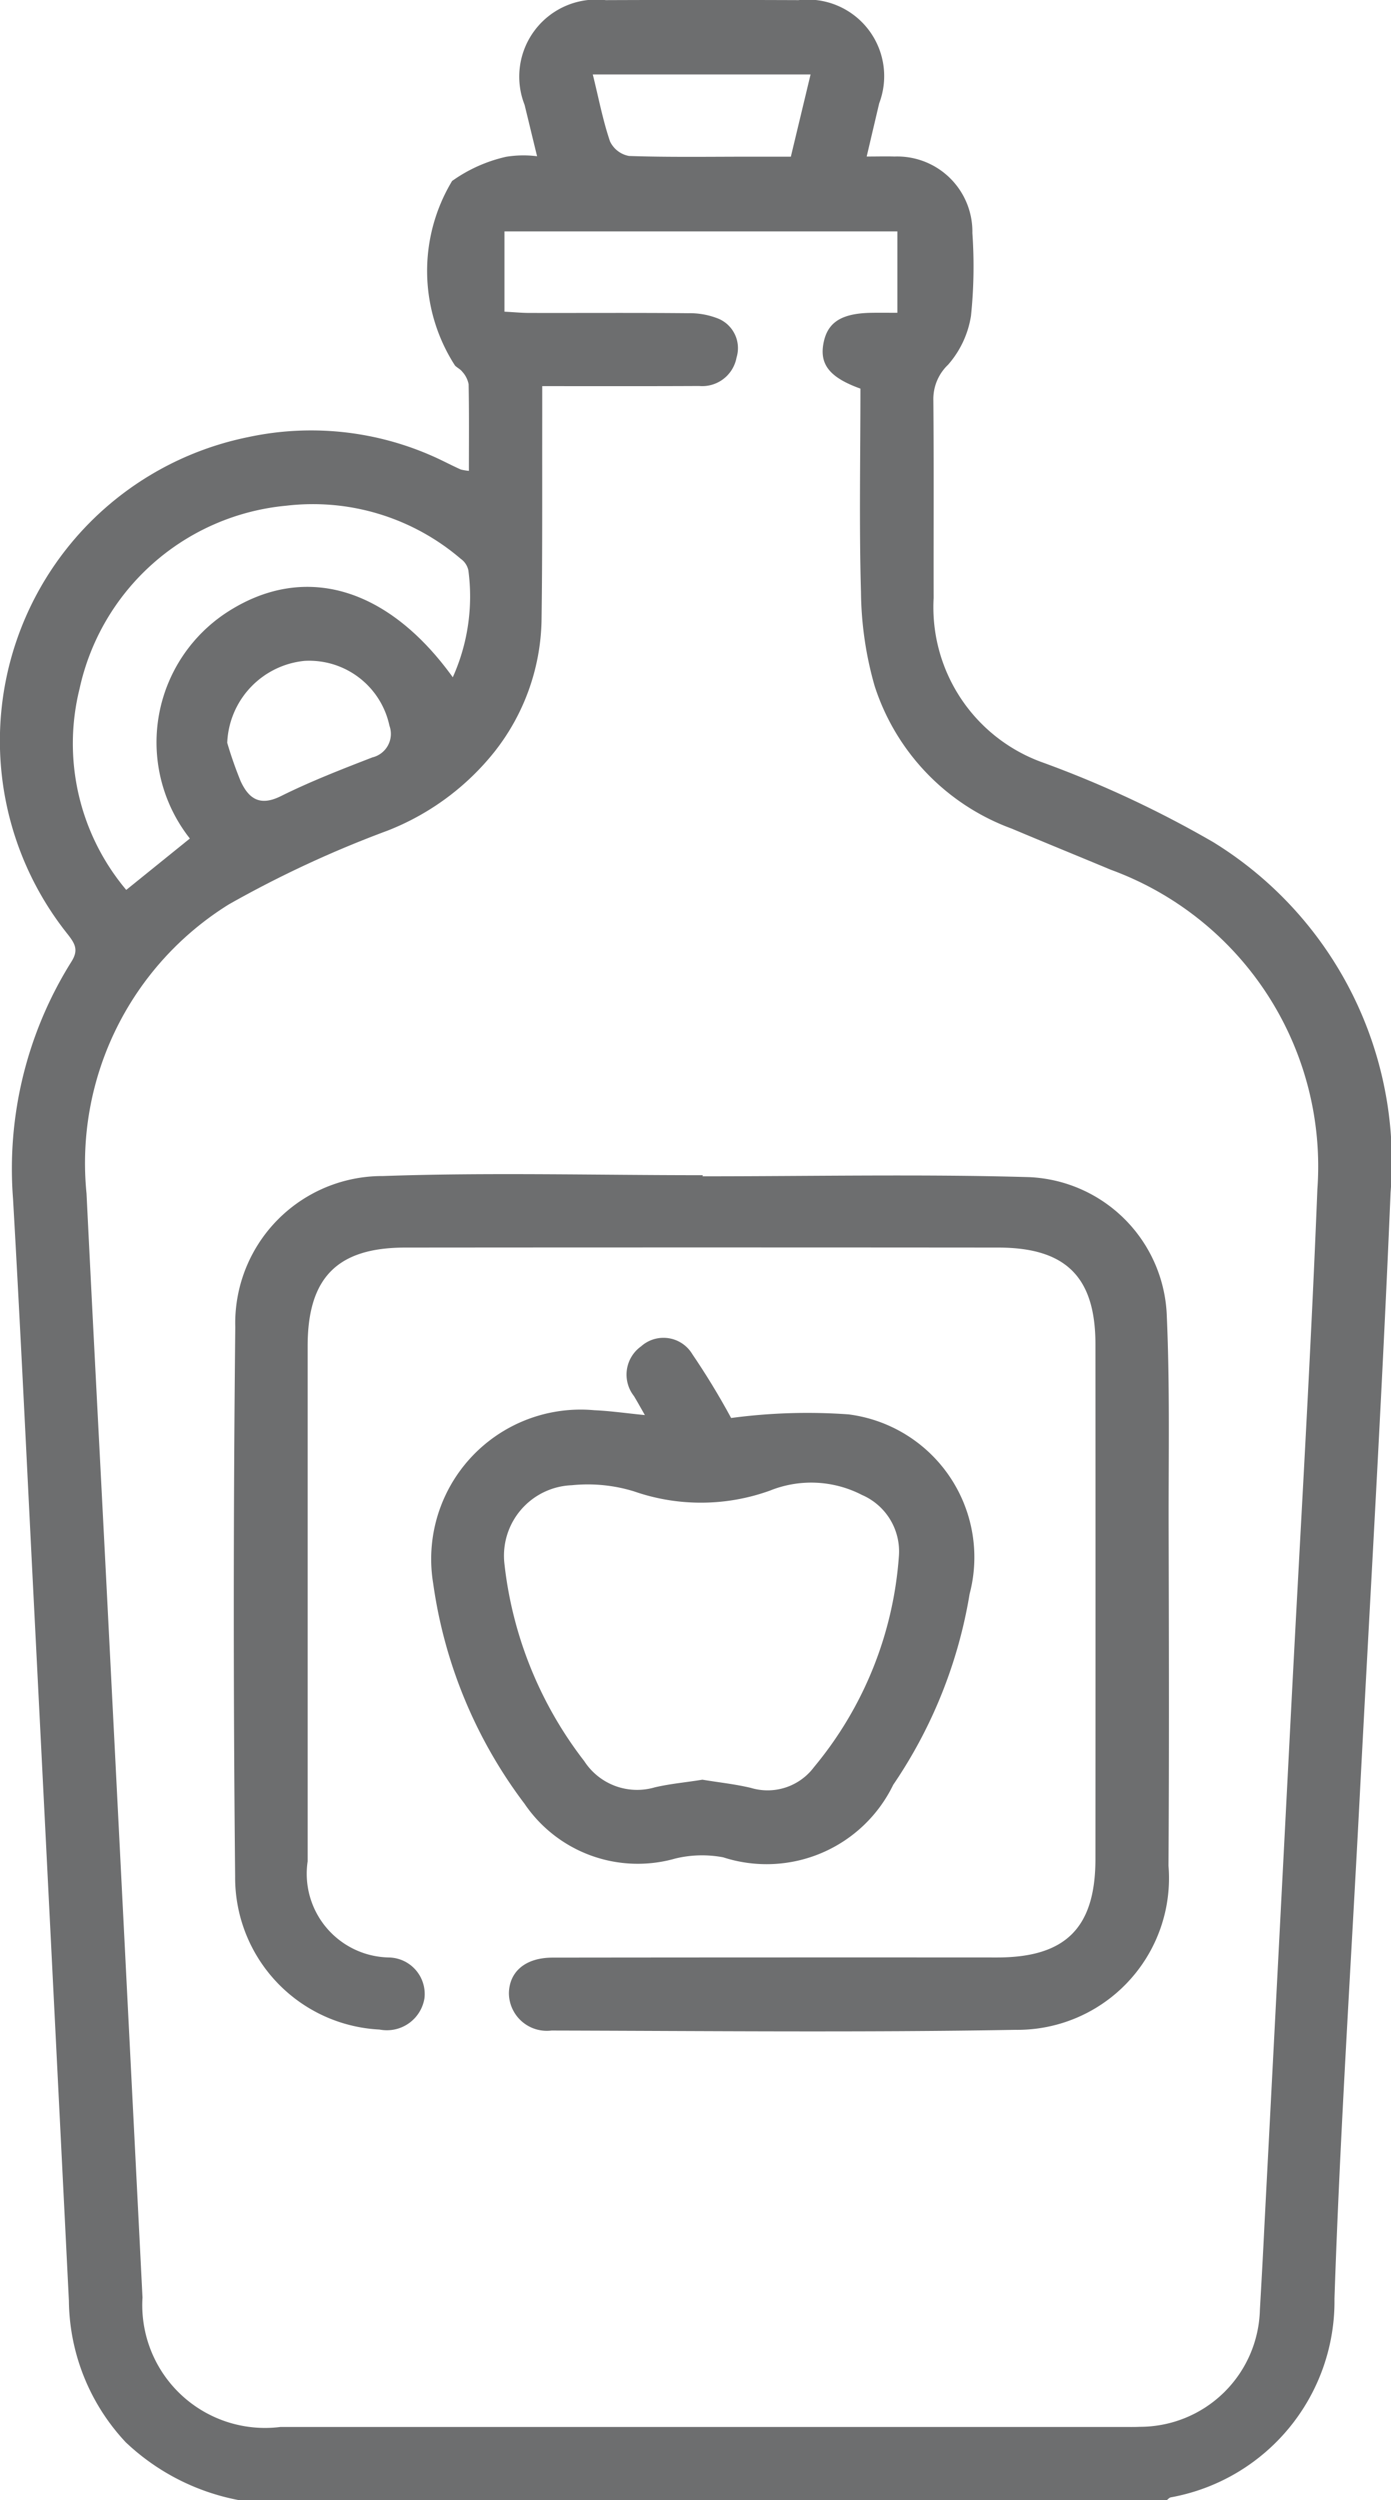
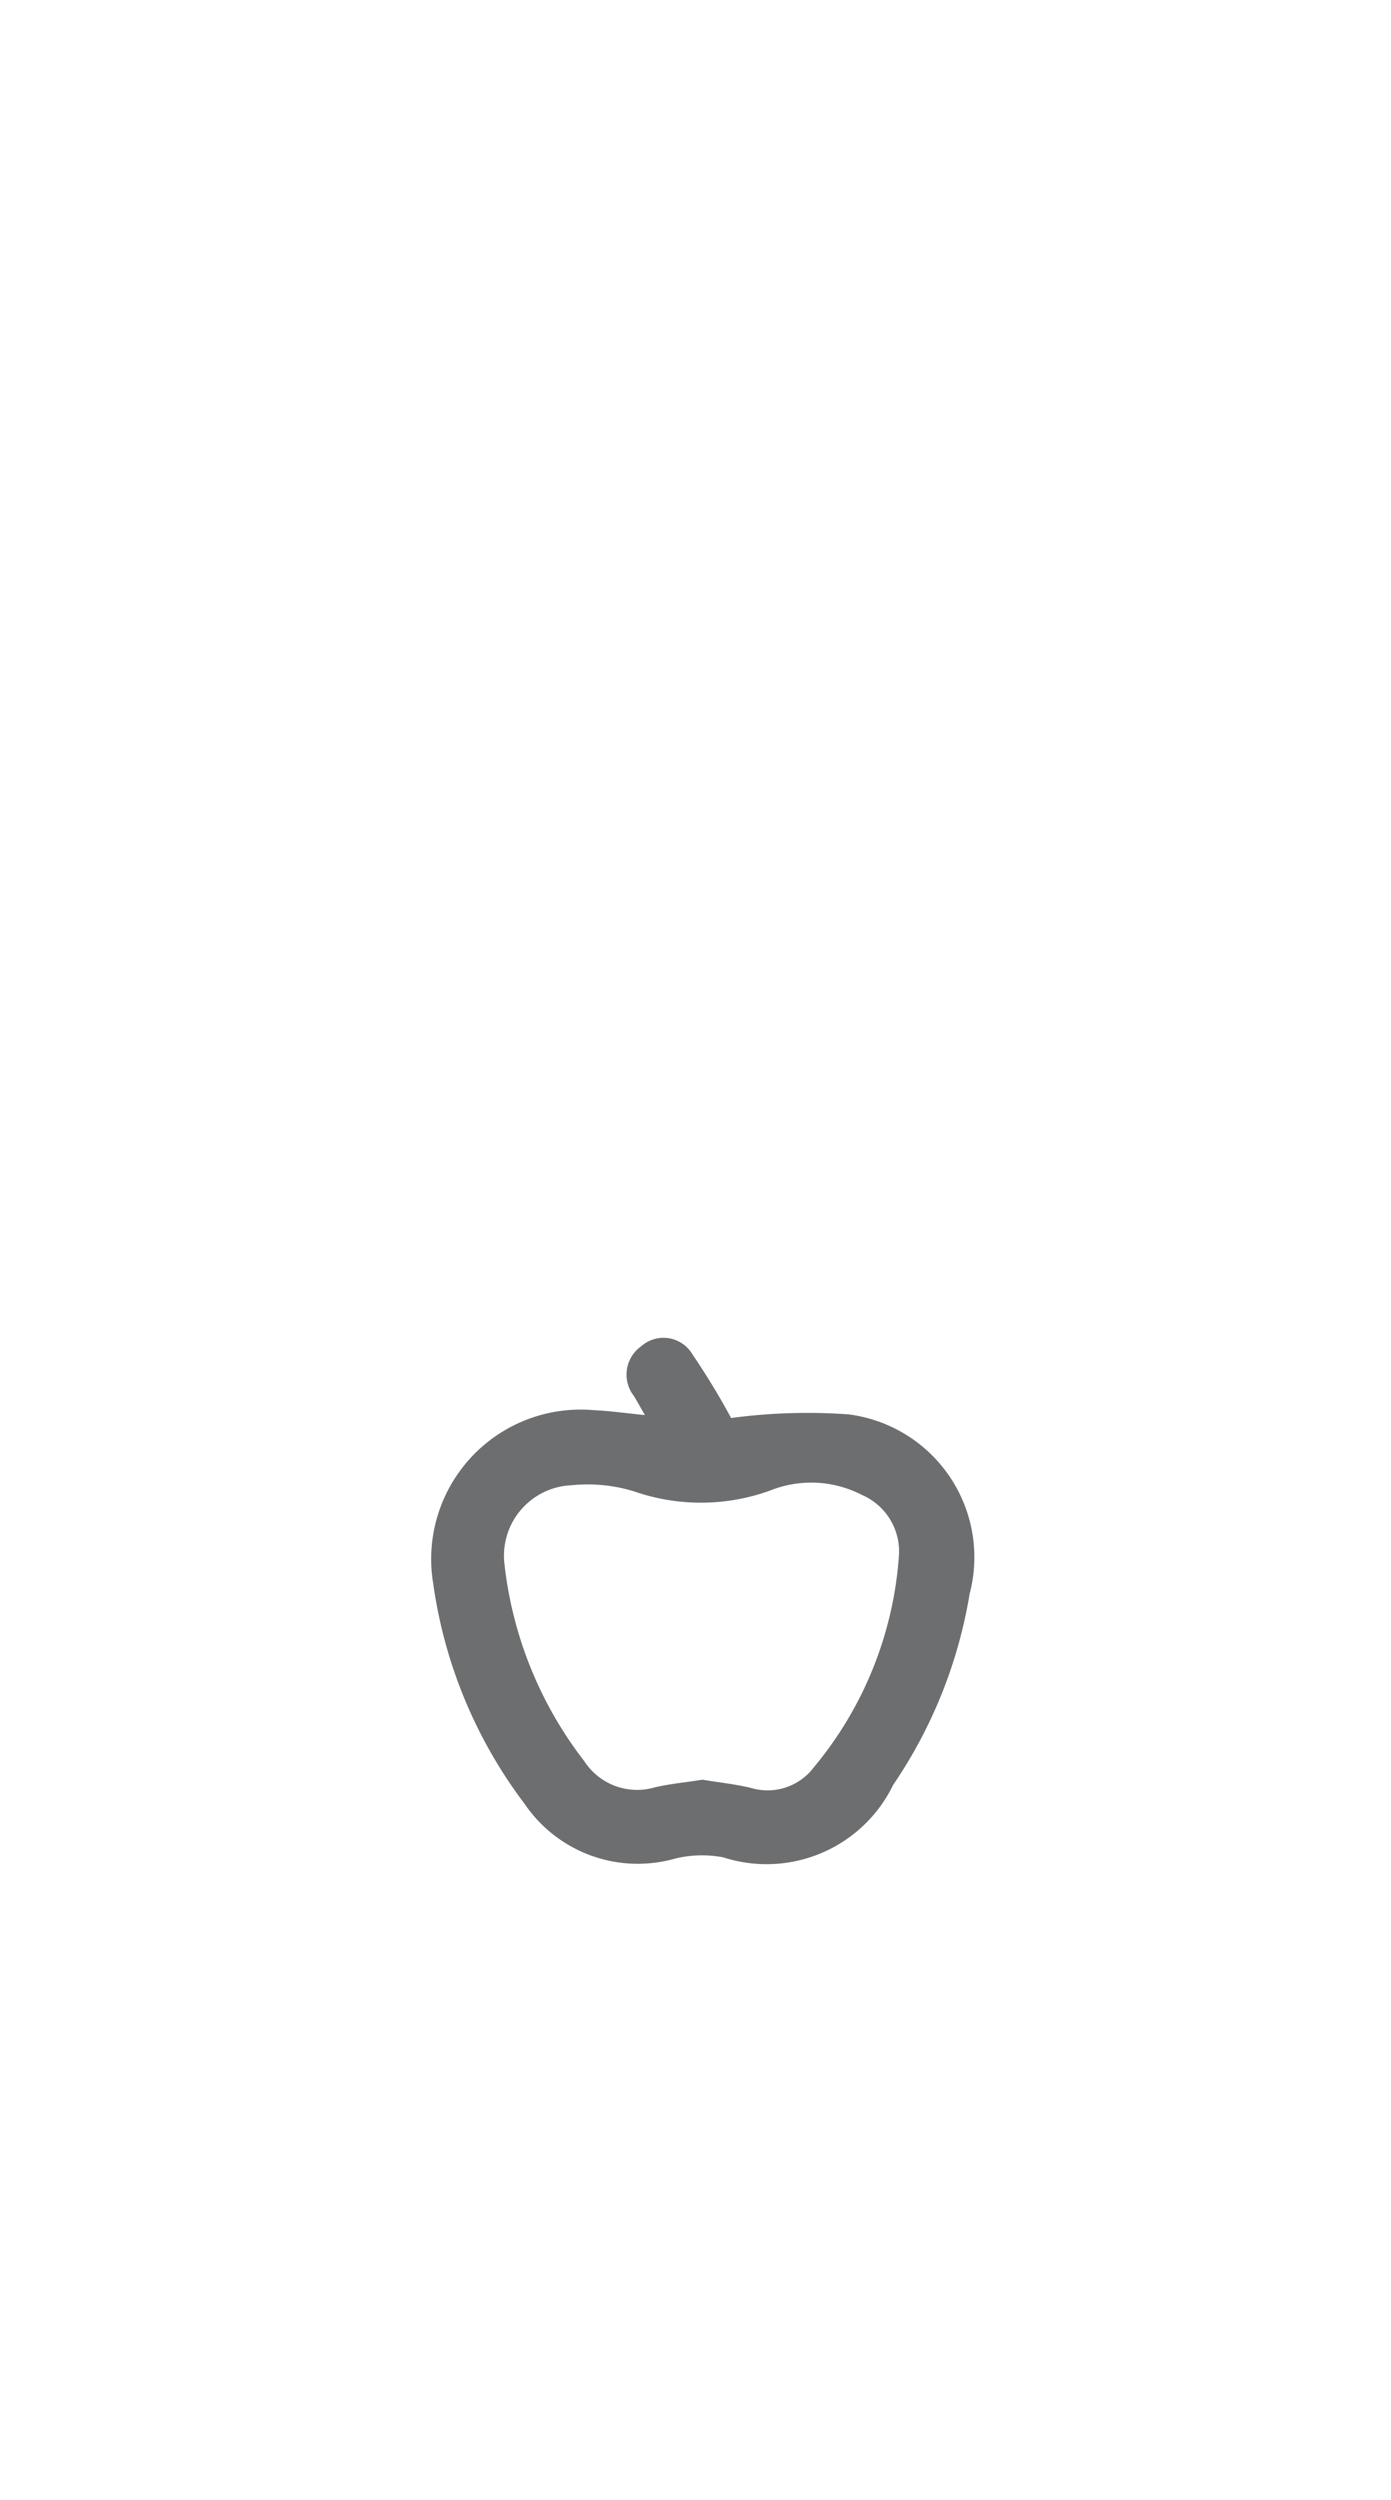
<svg xmlns="http://www.w3.org/2000/svg" viewBox="0 0 10.015 18">
  <defs>
    <style>.cls-1{fill:#6d6e6f;}</style>
  </defs>
  <g id="Layer_2" data-name="Layer 2">
    <g id="Layer_1-2" data-name="Layer 1">
-       <path class="cls-1" d="M1.72,18a1.62,1.62,0,0,1-.815-.417,1.511,1.511,0,0,1-.409-1.019q-.128-2.571-.258-5.141c-.047-.93-.091-1.86-.144-2.79A2.808,2.808,0,0,1,.514,6.924c.054-.085.025-.131-.026-.197a2.231,2.231,0,0,1,1.299-3.58,2.158,2.158,0,0,1,1.419.18c.037.018.073.036.111.053a.368.368,0,0,0,.059.01c0-.211.002-.417-.002-.624a.186.186,0,0,0-.045-.089c-.013-.018-.037-.029-.053-.045a1.256,1.256,0,0,1-.021-1.329,1.077,1.077,0,0,1,.388-.174.774.774,0,0,1,.224-.004c-.033-.134-.061-.252-.09-.37A.555.555,0,0,1,4.361.001q.694-.003,1.388,0a.551.551,0,0,1,.581.743c-.028.119-.056.238-.09.383.077,0,.139-.002.2,0a.541.541,0,0,1,.561.551,3.465,3.465,0,0,1-.01.596.698.698,0,0,1-.165.352.341.341,0,0,0-.106.257c.004.474.001.949.002,1.423a1.187,1.187,0,0,0,.792,1.186,7.723,7.723,0,0,1,1.221.571,2.702,2.702,0,0,1,1.277,2.522c-.061,1.463-.148,2.924-.224,4.386-.062,1.193-.14,2.385-.18,3.579a1.434,1.434,0,0,1-1.179,1.43c-.01.002-.019.013-.028.02ZM3.904,2.78c0,.09,0,.153,0,.217-.001.492.002.984-.005,1.476a1.574,1.574,0,0,1-.34.941,1.843,1.843,0,0,1-.768.566,7.887,7.887,0,0,0-1.143.531A2.193,2.193,0,0,0,.623,8.593c.046.942.096,1.883.144,2.825q.13,2.562.259,5.123a.884.884,0,0,0,.994.932q3.031,0,6.063,0c.041,0,.082.001.123-.001a.864.864,0,0,0,.865-.842c.012-.205.023-.409.033-.614q.099-1.903.197-3.807c.063-1.216.136-2.432.184-3.649A2.274,2.274,0,0,0,7.998,6.262c-.237-.099-.476-.196-.713-.296A1.624,1.624,0,0,1,6.297,4.938a2.536,2.536,0,0,1-.098-.673c-.014-.491-.004-.982-.004-1.467-.222-.08-.295-.174-.266-.327s.132-.216.349-.219c.062-.001.124,0,.183,0V1.666H3.632v.578c.065.003.122.009.179.009.381.001.762-.002,1.142.002a.555.555,0,0,1,.221.04.23.23,0,0,1,.129.279.251.251,0,0,1-.269.205C4.666,2.781,4.298,2.78,3.904,2.78ZM3.26,4.876a1.419,1.419,0,0,0,.112-.771.137.137,0,0,0-.055-.082A1.636,1.636,0,0,0,2.06,3.641,1.683,1.683,0,0,0,.573,4.958,1.636,1.636,0,0,0,.909,6.407l.458-.37A1.118,1.118,0,0,1,1.63,4.411C2.183,4.049,2.789,4.222,3.26,4.876ZM4.268.536c.042.169.072.329.124.482a.189.189,0,0,0,.137.105c.293.01.586.005.879.005h.286L5.836.536ZM1.636,5.348a2.878,2.878,0,0,0,.097.277c.058.125.138.182.289.107.213-.106.437-.193.659-.279a.174.174,0,0,0,.123-.228.591.591,0,0,0-.612-.467A.618.618,0,0,0,1.636,5.348Z" />
-       <path class="cls-1" d="M5.058,8.469c.785,0,1.571-.017,2.355.006A1.037,1.037,0,0,1,8.401,9.479c.022.503.012,1.007.013,1.511.002.814.004,1.629-.001,2.443a1.092,1.092,0,0,1-1.102,1.181c-1.113.02-2.227.008-3.34.005a.273.273,0,0,1-.307-.269c.003-.156.12-.256.315-.256q1.6-.002,3.2-.001c.493,0,.707-.213.708-.706q.001-1.854,0-3.709c0-.483-.212-.695-.697-.696q-2.136-.002-4.272,0c-.49,0-.703.217-.703.71q0,1.854,0,3.709a.603.603,0,0,0,.585.692.263.263,0,0,1,.256.294.274.274,0,0,1-.323.225,1.095,1.095,0,0,1-1.04-1.102q-.02-1.977.001-3.955a1.059,1.059,0,0,1,1.063-1.088c.767-.027,1.535-.006,2.303-.006Z" />
      <path class="cls-1" d="M5.264,10.209a4.136,4.136,0,0,1,.846-.026,1.037,1.037,0,0,1,.871,1.293,3.43,3.43,0,0,1-.55,1.374,1.013,1.013,0,0,1-1.224.522.814.814,0,0,0-.346.009.985.985,0,0,1-1.084-.394,3.411,3.411,0,0,1-.658-1.586,1.076,1.076,0,0,1,1.16-1.248c.116.005.231.022.364.035-.029-.051-.053-.094-.078-.136a.25.25,0,0,1,.051-.359.242.242,0,0,1,.369.057A5.338,5.338,0,0,1,5.264,10.209Zm-.207,2.604c.12.02.236.032.349.059a.417.417,0,0,0,.455-.15,2.67,2.67,0,0,0,.611-1.52.443.443,0,0,0-.266-.439.796.796,0,0,0-.663-.031,1.465,1.465,0,0,1-.979.005,1.132,1.132,0,0,0-.447-.044.508.508,0,0,0-.486.558,2.83,2.83,0,0,0,.576,1.429.453.453,0,0,0,.508.188C4.826,12.842,4.943,12.832,5.057,12.813Z" />
    </g>
  </g>
</svg>